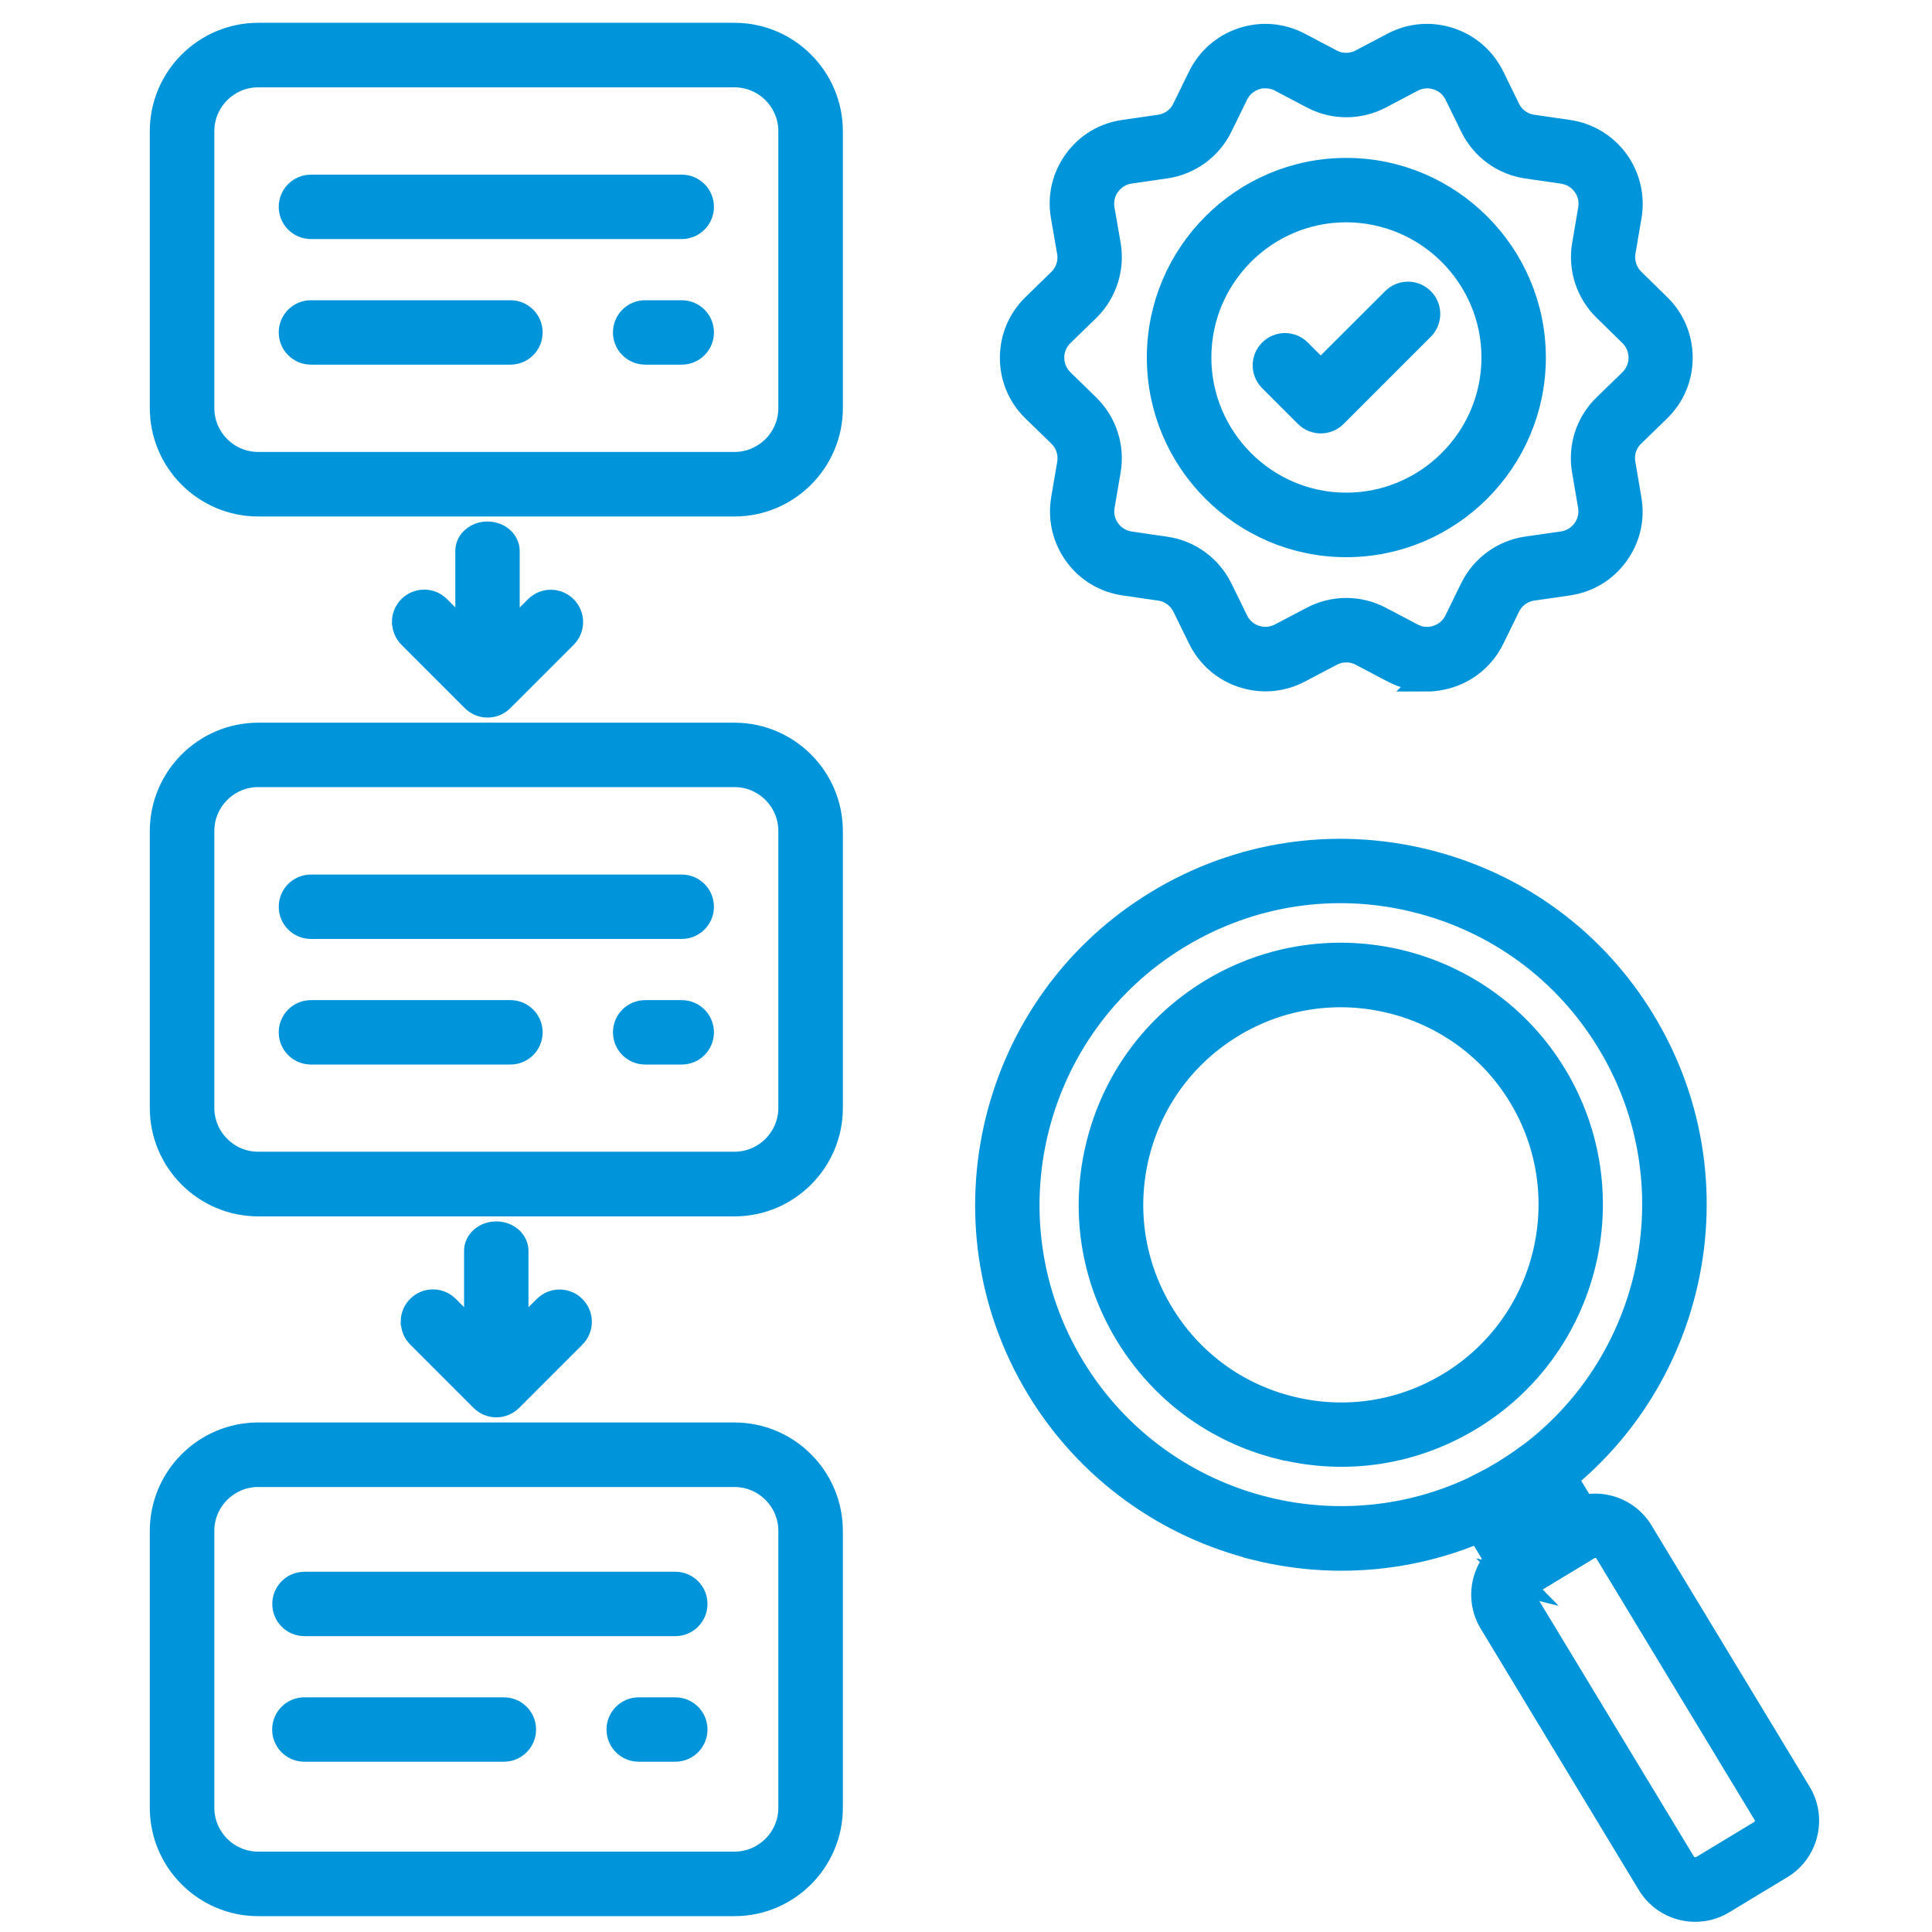
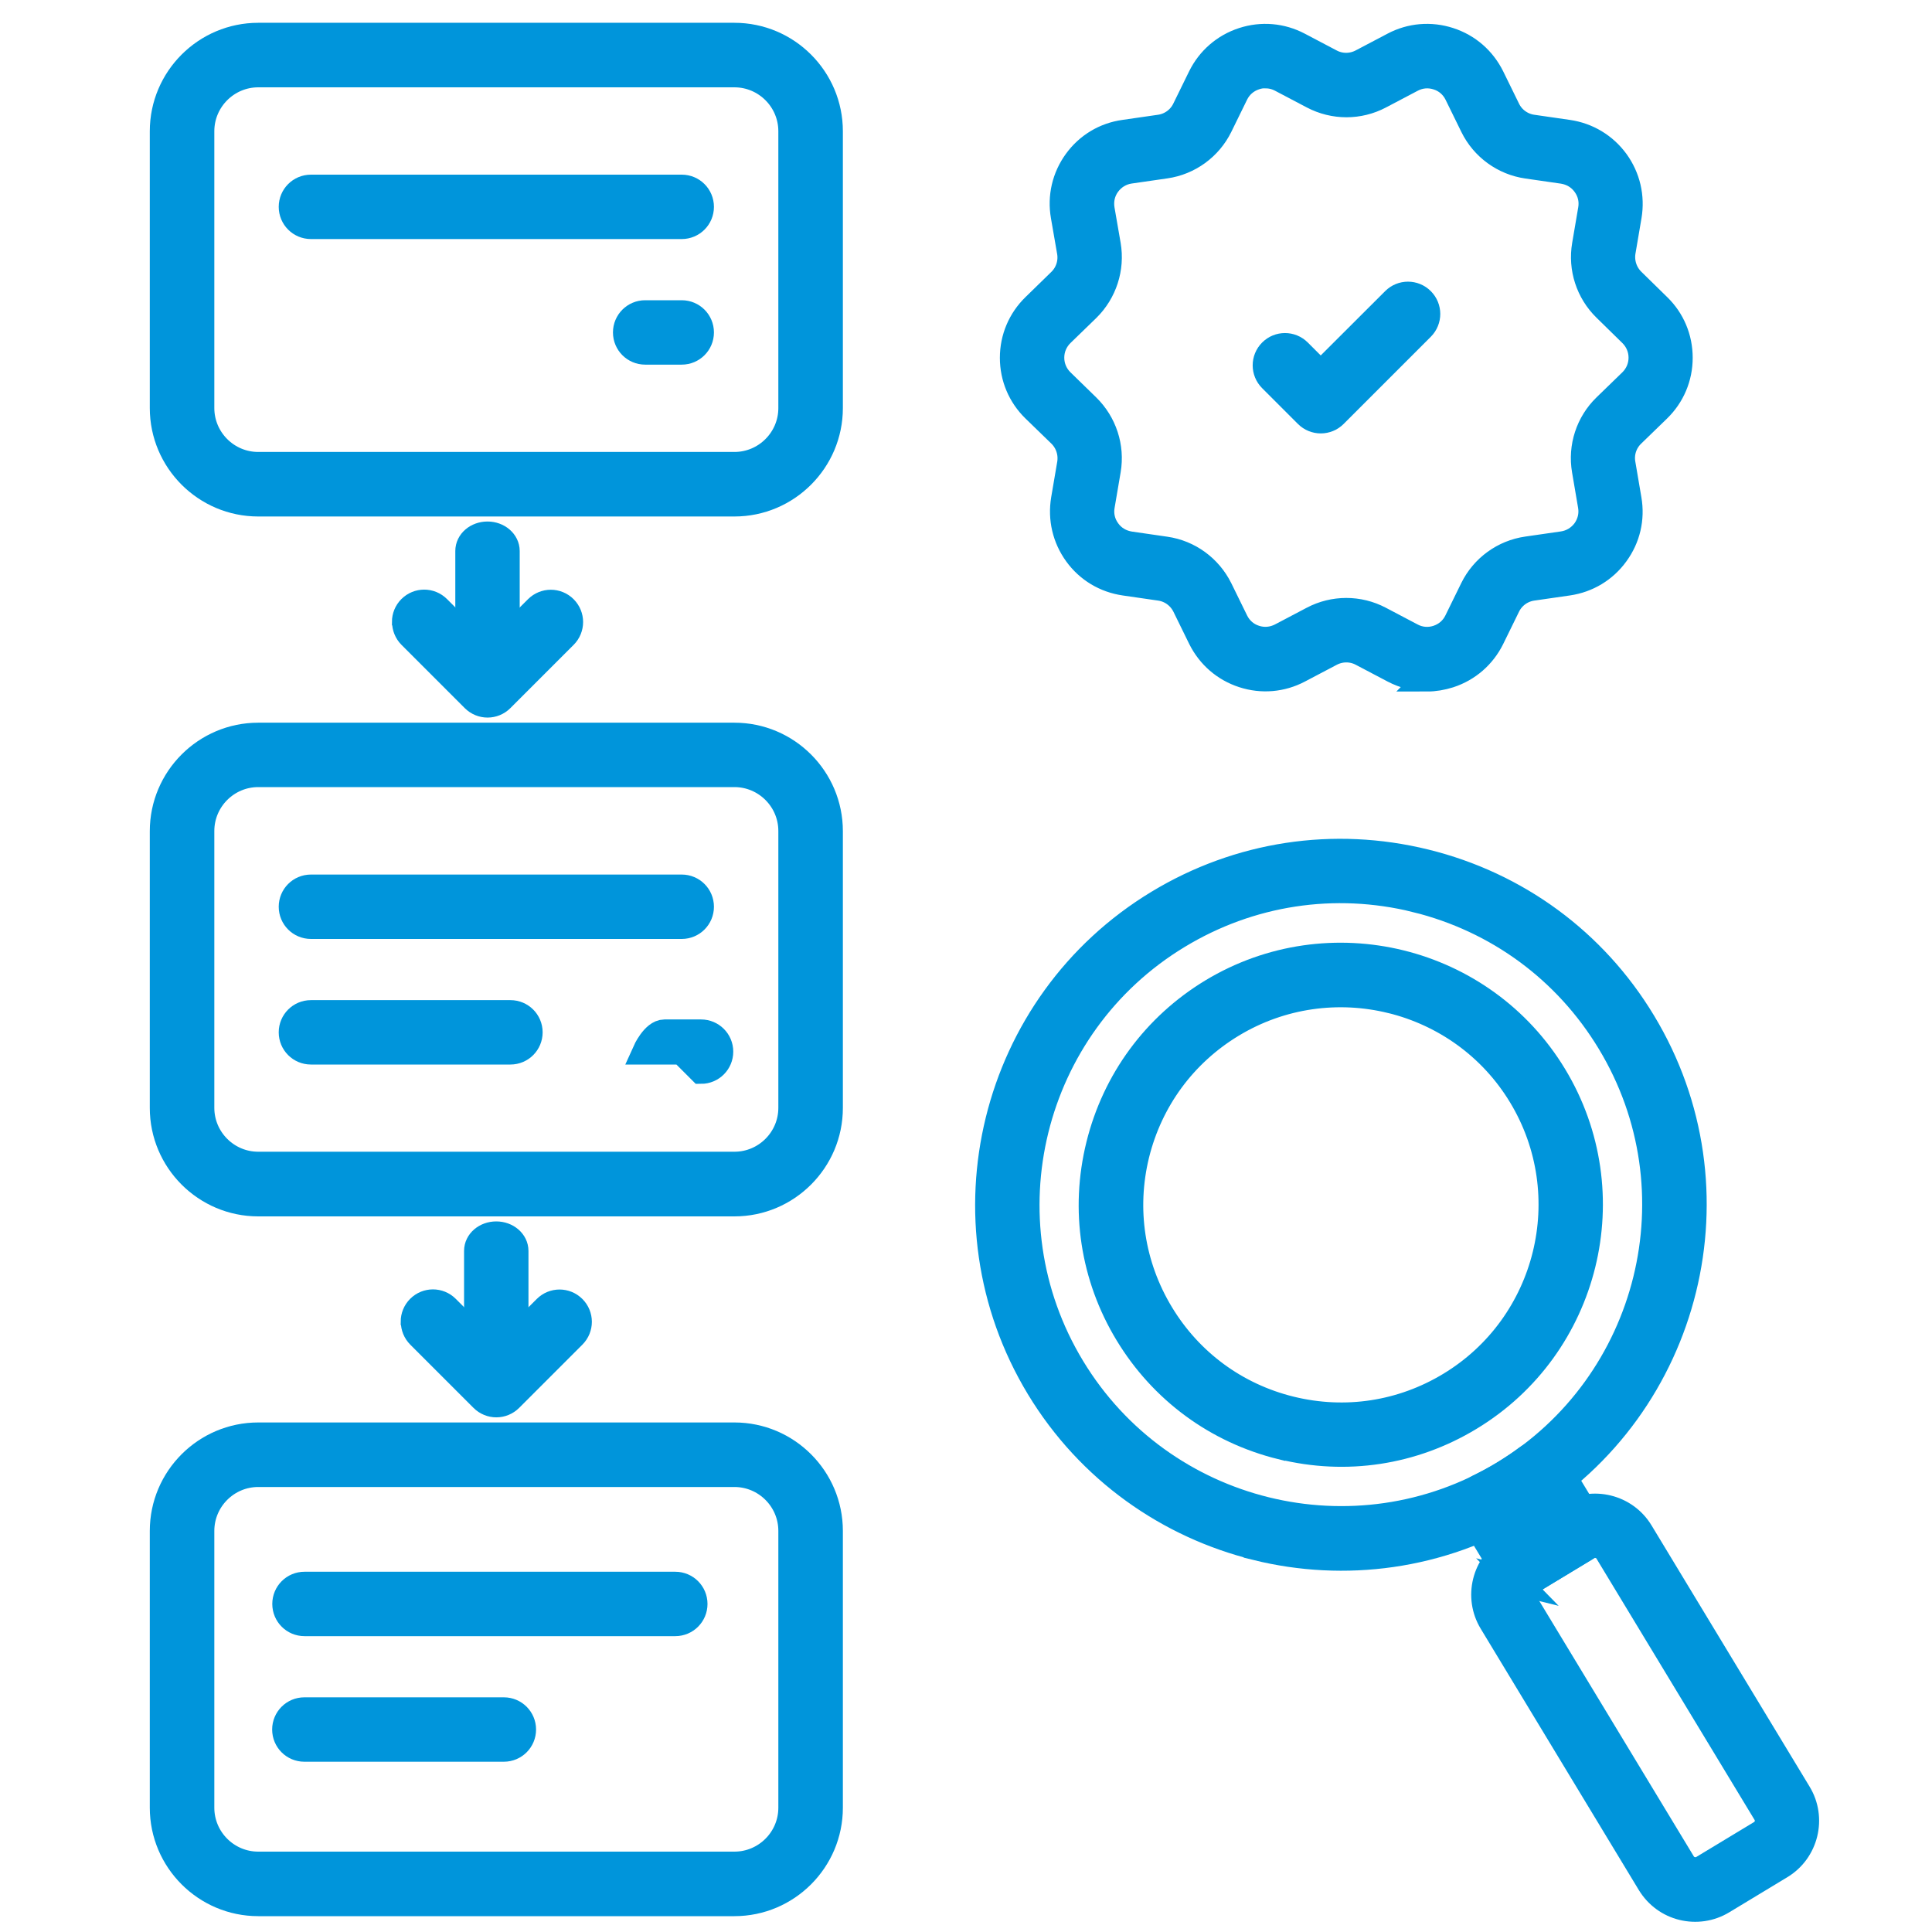
<svg xmlns="http://www.w3.org/2000/svg" id="Layer_1" viewBox="0 0 150 150">
  <defs>
    <style>
      .cls-1 {
        fill: #0095db;
        stroke: #0095db;
        stroke-miterlimit: 10;
        stroke-width: 2px;
      }
    </style>
  </defs>
  <g>
    <g id="g17145">
      <path id="path29925-2" class="cls-1" d="M57.02,39.1H20.05c-4.09,0-7.42-3.33-7.42-7.42V10.19c0-4.09,3.33-7.42,7.42-7.42h36.97c4.09,0,7.42,3.33,7.42,7.42v21.49c0,4.09-3.33,7.42-7.42,7.42ZM20.05,5.78c-2.43,0-4.41,1.98-4.41,4.41v21.49c0,2.43,1.98,4.41,4.41,4.41h36.97c2.43,0,4.41-1.98,4.41-4.41V10.19c0-2.43-1.98-4.41-4.41-4.41H20.05Z" />
      <path id="path29927-2" class="cls-1" d="M52.93,17.56h-28.79c-.83,0-1.5-.67-1.5-1.5s.67-1.5,1.5-1.5h28.79c.83,0,1.5.67,1.5,1.5s-.67,1.5-1.5,1.5Z" />
-       <path id="path29929-4" class="cls-1" d="M39.63,27.31h-15.49c-.83,0-1.5-.67-1.5-1.5s.67-1.5,1.5-1.5h15.49c.83,0,1.5.67,1.5,1.5s-.67,1.5-1.5,1.5Z" />
      <path id="path29931-2" class="cls-1" d="M52.93,27.31h-2.84c-.83,0-1.5-.67-1.5-1.5s.67-1.5,1.5-1.5h2.84c.83,0,1.5.67,1.5,1.5s-.67,1.5-1.5,1.5Z" />
    </g>
    <g id="g17151">
      <path id="path29935-6" class="cls-1" d="M57.02,93.44H20.05c-4.09,0-7.42-3.33-7.42-7.42v-21.49c0-4.09,3.33-7.42,7.42-7.42h36.97c4.09,0,7.42,3.33,7.42,7.42v21.49c0,4.09-3.33,7.42-7.42,7.42ZM20.05,60.11c-2.43,0-4.41,1.98-4.41,4.41v21.49c0,2.43,1.98,4.41,4.41,4.41h36.97c2.43,0,4.41-1.98,4.41-4.41v-21.49c0-2.43-1.98-4.41-4.41-4.41H20.05Z" />
      <path id="path29937-49" class="cls-1" d="M52.93,71.9h-28.79c-.83,0-1.5-.67-1.5-1.5s.67-1.5,1.5-1.5h28.79c.83,0,1.5.67,1.5,1.5s-.67,1.5-1.5,1.5Z" />
      <path id="path29939-87" class="cls-1" d="M39.63,81.65h-15.49c-.83,0-1.5-.67-1.5-1.5s.67-1.5,1.5-1.5h15.49c.83,0,1.5.67,1.5,1.5s-.67,1.5-1.5,1.5Z" />
-       <path id="path29941-0" class="cls-1" d="M52.93,81.65h-2.84c-.83,0-1.5-.67-1.5-1.5s.67-1.5,1.5-1.5h2.84c.83,0,1.5.67,1.5,1.5s-.67,1.5-1.5,1.5Z" />
+       <path id="path29941-0" class="cls-1" d="M52.93,81.65h-2.84s.67-1.5,1.5-1.5h2.84c.83,0,1.5.67,1.5,1.5s-.67,1.5-1.5,1.5Z" />
    </g>
    <g id="g17158">
      <path id="path29933-1" class="cls-1" d="M57.02,147.77H20.05c-4.09,0-7.42-3.33-7.42-7.42v-21.49c0-4.09,3.33-7.42,7.42-7.42h36.97c4.09,0,7.42,3.33,7.42,7.42v21.49c0,4.09-3.33,7.42-7.42,7.42ZM20.05,114.45c-2.43,0-4.41,1.98-4.41,4.41v21.49c0,2.43,1.98,4.41,4.41,4.41h36.97c2.43,0,4.41-1.98,4.41-4.41v-21.49c0-2.43-1.98-4.41-4.41-4.41H20.05Z" />
      <g id="g17034">
        <path id="path29937-4" class="cls-1" d="M52.43,126.03h-28.79c-.83,0-1.5-.67-1.5-1.5s.67-1.5,1.5-1.5h28.79c.83,0,1.5.67,1.5,1.5s-.67,1.5-1.5,1.5Z" />
        <path id="path29939-8" class="cls-1" d="M39.12,135.78h-15.49c-.83,0-1.5-.67-1.5-1.5s.67-1.5,1.5-1.5h15.49c.83,0,1.5.67,1.5,1.5s-.67,1.5-1.5,1.5Z" />
-         <path id="path29941-4" class="cls-1" d="M52.43,135.78h-2.84c-.83,0-1.5-.67-1.5-1.5s.67-1.5,1.5-1.5h2.84c.83,0,1.5.67,1.5,1.5s-.67,1.5-1.5,1.5Z" />
      </g>
    </g>
  </g>
  <g id="g17107">
    <path id="path1160-3" class="cls-1" d="M36.35,42.78v9.88c0,.71.67,1.29,1.5,1.29s1.5-.57,1.5-1.29v-9.88c0-.71-.67-1.29-1.5-1.29s-1.5.57-1.5,1.29Z" />
    <path id="path1176-10" class="cls-1" d="M31.44,48.3c0,.38.15.77.44,1.06l4.91,4.91c.59.59,1.54.59,2.13,0l4.91-4.91c.59-.59.59-1.54,0-2.13s-1.54-.59-2.13,0l-3.85,3.84-3.85-3.85c-.59-.59-1.54-.59-2.13,0-.29.29-.44.68-.44,1.06Z" />
  </g>
  <g id="g17107-4">
    <path id="path1160-2" class="cls-1" d="M37.03,97.12v9.88c0,.71.67,1.29,1.5,1.29s1.5-.57,1.5-1.29v-9.88c0-.71-.67-1.29-1.5-1.29s-1.5.57-1.5,1.29Z" />
    <path id="path1176-1" class="cls-1" d="M32.12,102.63c0,.38.15.77.44,1.06l4.91,4.91c.59.59,1.54.59,2.13,0l4.91-4.91c.59-.59.59-1.54,0-2.13s-1.54-.59-2.13,0l-3.85,3.84-3.85-3.85c-.59-.59-1.54-.59-2.13,0-.29.29-.44.68-.44,1.06Z" />
  </g>
  <g id="g19728">
    <path id="path5364" class="cls-1" d="M117.86,122.88c-.37-.09-.71-.33-.93-.68l-2.78-4.59c-.22-.36-.28-.8-.16-1.21.12-.41.41-.74.79-.93.64-.31,1.29-.66,1.95-1.06.67-.41,1.28-.81,1.85-1.24.34-.25.77-.35,1.19-.27.42.07.78.33,1,.7l2.78,4.59c.43.71.2,1.63-.51,2.06l-4.05,2.45c-.36.22-.76.27-1.14.17ZM117.56,117.42l1.17,1.94,1.47-.89-1.17-1.94c-.24.15-.48.3-.73.46-.25.15-.49.29-.74.43Z" />
    <path id="path5366" class="cls-1" d="M130.63,148.09c-1.03-.25-1.95-.9-2.54-1.87l-12.27-20.28c-1.18-1.94-.55-4.49,1.39-5.66l4.5-2.72c1.95-1.18,4.49-.55,5.66,1.39l12.27,20.28c1.18,1.94.55,4.49-1.39,5.66l-4.5,2.72c-.97.59-2.09.73-3.12.48ZM124.11,119.99c-.29-.07-.59-.03-.84.13l-4.5,2.72c-.26.16-.44.4-.51.69s-.03.59.13.85l12.27,20.28c.31.51,1.02.69,1.54.38l4.5-2.72c.26-.16.44-.4.51-.69s.03-.59-.13-.85l-12.27-20.28c-.16-.26-.4-.44-.69-.51Z" />
    <path id="path5368" class="cls-1" d="M97.56,120.14c-6.81-1.68-12.99-5.95-16.9-12.41-7.82-12.93-3.67-29.82,9.26-37.64,6.26-3.79,13.63-4.91,20.74-3.16,7.11,1.75,13.12,6.16,16.9,12.43,7.82,12.93,3.66,29.81-9.27,37.64-6.46,3.91-13.92,4.83-20.73,3.15ZM109.94,69.84c-6.33-1.56-12.89-.56-18.47,2.82-11.51,6.96-15.21,22-8.24,33.51,6.96,11.51,21.99,15.21,33.5,8.25,11.51-6.97,15.22-22,8.25-33.51-3.37-5.58-8.72-9.51-15.05-11.07Z" />
    <path id="path5370" class="cls-1" d="M99.48,112.32c-5.02-1.24-9.25-4.35-11.93-8.77s-3.47-9.62-2.23-14.64c1.24-5.02,4.35-9.25,8.77-11.93,9.13-5.52,21.05-2.59,26.57,6.54,5.52,9.13,2.59,21.04-6.54,26.56-4.42,2.68-9.62,3.47-14.63,2.23ZM108.01,77.68c-4.06-1-8.51-.45-12.36,1.88-3.73,2.26-6.36,5.83-7.41,10.07-1.04,4.24-.37,8.63,1.89,12.37s5.84,6.37,10.08,7.41c4.24,1.04,8.63.37,12.36-1.89,7.71-4.66,10.19-14.73,5.53-22.44-2.33-3.86-6.02-6.4-10.08-7.4Z" />
  </g>
  <g id="g19765">
    <path id="path11409" class="cls-1" d="M110.8,52.68c-.89,0-1.78-.22-2.6-.65l-2.47-1.3c-.75-.4-1.65-.4-2.41,0l-2.47,1.3c-1.35.71-2.88.84-4.33.37-1.45-.47-2.61-1.48-3.29-2.84l-1.23-2.51c-.38-.76-1.1-1.29-1.94-1.41l-2.76-.4c-1.5-.22-2.82-1.01-3.71-2.24-.89-1.23-1.24-2.73-.99-4.23l.47-2.76c.14-.84-.14-1.69-.74-2.28l-2.01-1.95c-1.09-1.06-1.69-2.48-1.69-4s.6-2.94,1.69-4l2-1.95c.61-.59.89-1.45.74-2.29l-.48-2.77c-.26-1.5.09-3,.98-4.23.89-1.23,2.21-2.03,3.72-2.24l2.77-.4c.84-.12,1.57-.65,1.94-1.41l1.23-2.51c.67-1.36,1.84-2.38,3.29-2.85,1.45-.47,2.98-.34,4.33.37l2.47,1.3c.75.4,1.65.4,2.41,0l2.47-1.3c1.34-.71,2.88-.84,4.33-.37s2.61,1.48,3.29,2.85l1.23,2.51c.37.76,1.1,1.29,1.94,1.41l2.77.4c1.5.22,2.82,1.01,3.72,2.24.89,1.23,1.24,2.73.99,4.23l-.47,2.76c-.14.84.14,1.69.74,2.28l2.01,1.97c1.09,1.06,1.68,2.48,1.68,4,0,1.52-.6,2.94-1.69,4l-2.01,1.95c-.61.59-.89,1.44-.74,2.28l.47,2.76c.26,1.5-.09,3-.99,4.23-.89,1.23-2.21,2.02-3.71,2.24l-2.77.4c-.84.12-1.57.65-1.94,1.41l-1.23,2.51c-.67,1.36-1.84,2.38-3.29,2.85-.57.18-1.15.28-1.73.28h0ZM98.25,5.85c-.27,0-.54.04-.8.13-.67.22-1.21.68-1.52,1.31l-1.23,2.51c-.81,1.65-2.39,2.8-4.21,3.06l-2.77.4c-.69.1-1.3.47-1.72,1.04s-.57,1.26-.46,1.95l.48,2.77c.31,1.81-.29,3.66-1.6,4.95l-2.01,1.95c-.5.49-.78,1.15-.78,1.85s.28,1.36.78,1.85l2,1.95c1.31,1.28,1.92,3.13,1.61,4.94l-.47,2.76c-.12.69.04,1.38.46,1.95.41.57,1.02.93,1.72,1.04l2.76.4c1.82.26,3.39,1.41,4.21,3.06l1.23,2.51c.31.63.85,1.1,1.52,1.31.67.22,1.38.15,2-.17l2.47-1.3c1.63-.86,3.58-.86,5.21,0l2.47,1.3c.62.33,1.33.39,2,.17.67-.22,1.21-.68,1.52-1.32l1.23-2.51c.81-1.65,2.39-2.8,4.21-3.06l2.77-.4c.69-.1,1.3-.47,1.72-1.03.41-.57.58-1.26.46-1.95l-.47-2.76c-.31-1.81.29-3.66,1.61-4.94l2.01-1.95c.5-.49.78-1.15.78-1.85,0-.7-.28-1.36-.78-1.85l-2.01-1.97c-1.31-1.28-1.91-3.12-1.6-4.93l.47-2.76c.12-.69-.04-1.38-.46-1.95-.41-.57-1.02-.93-1.72-1.04l-2.77-.4c-1.82-.26-3.4-1.41-4.21-3.06l-1.23-2.51c-.31-.63-.85-1.1-1.52-1.31-.67-.22-1.38-.16-2,.17l-2.47,1.3c-1.63.86-3.57.86-5.21,0l-2.47-1.3c-.38-.2-.78-.3-1.2-.3Z" />
-     <path id="path11411" class="cls-1" d="M104.52,42.26c-7.98,0-14.48-6.51-14.48-14.5s6.5-14.5,14.48-14.5,14.5,6.51,14.5,14.5-6.51,14.5-14.5,14.5ZM104.52,16.26c-6.33,0-11.47,5.16-11.47,11.49s5.15,11.5,11.47,11.5,11.5-5.16,11.5-11.49-5.16-11.49-11.5-11.5Z" />
    <path id="path11413" class="cls-1" d="M102.54,32.65c-.38,0-.77-.15-1.06-.44l-2.78-2.78c-.59-.59-.59-1.54,0-2.13s1.54-.59,2.13,0l1.71,1.71,5.71-5.7c.59-.59,1.54-.59,2.13,0s.59,1.54,0,2.13l-6.77,6.77c-.29.29-.68.44-1.06.44Z" />
  </g>
</svg>